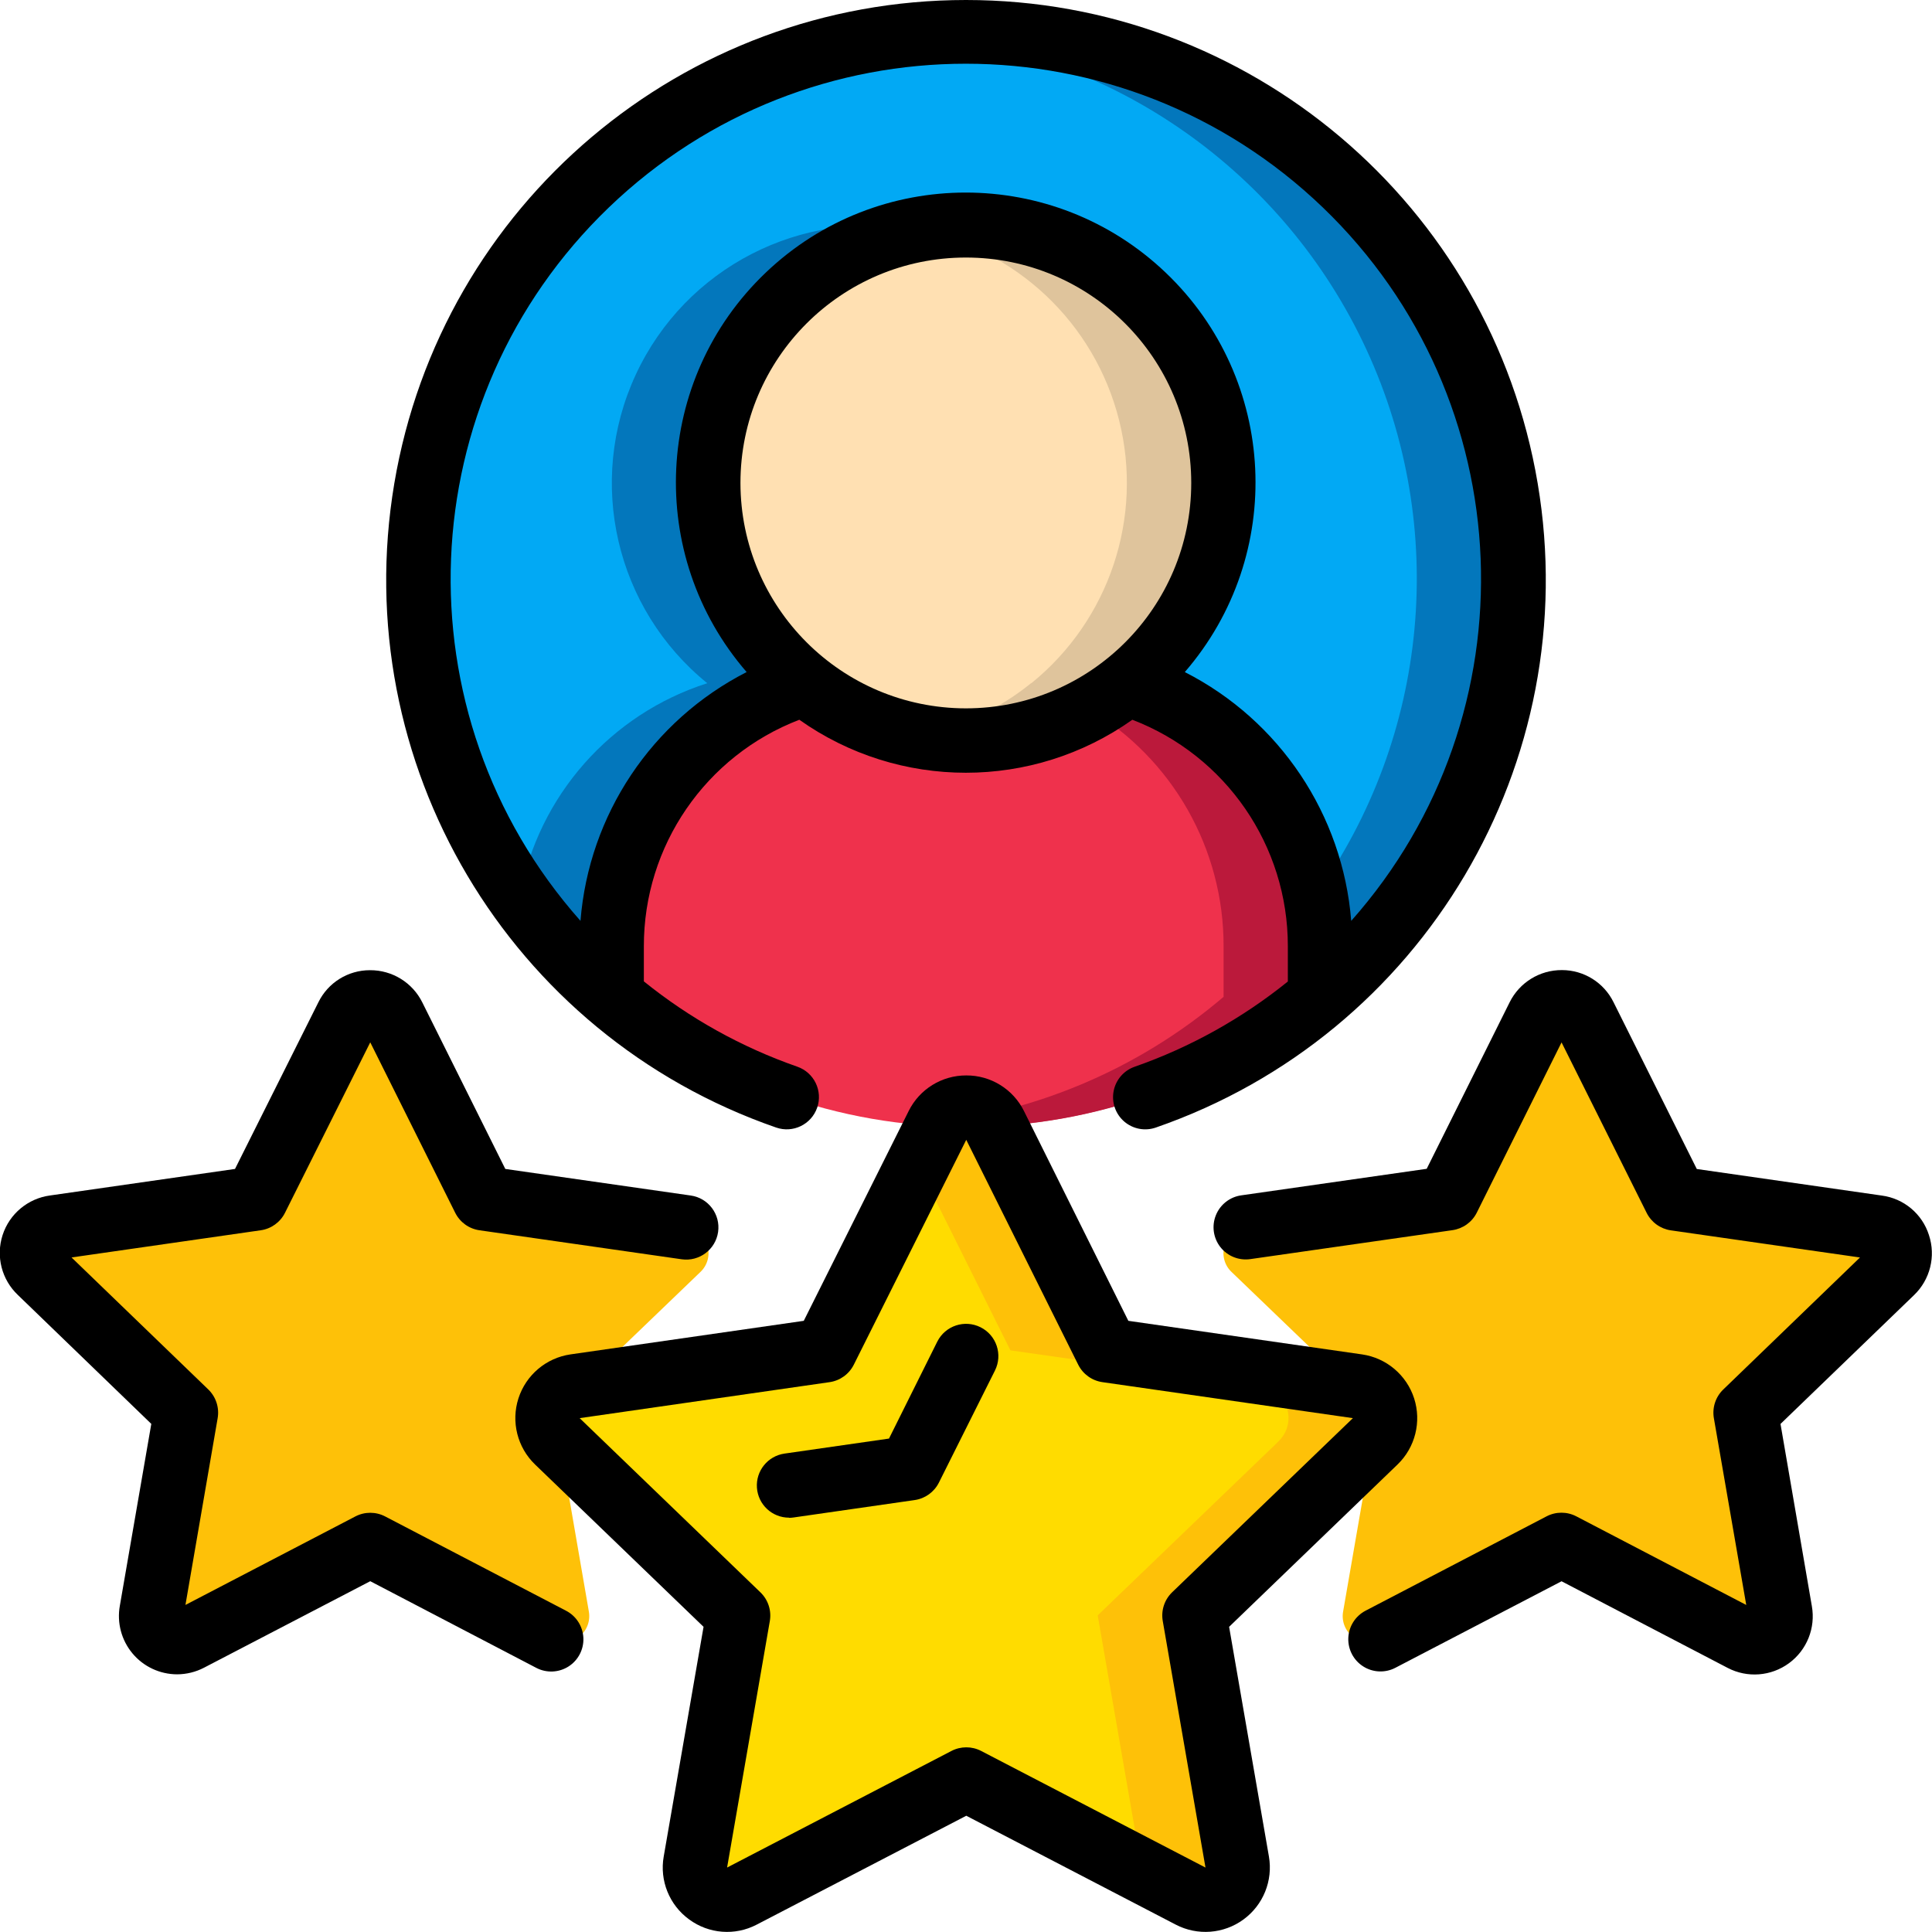
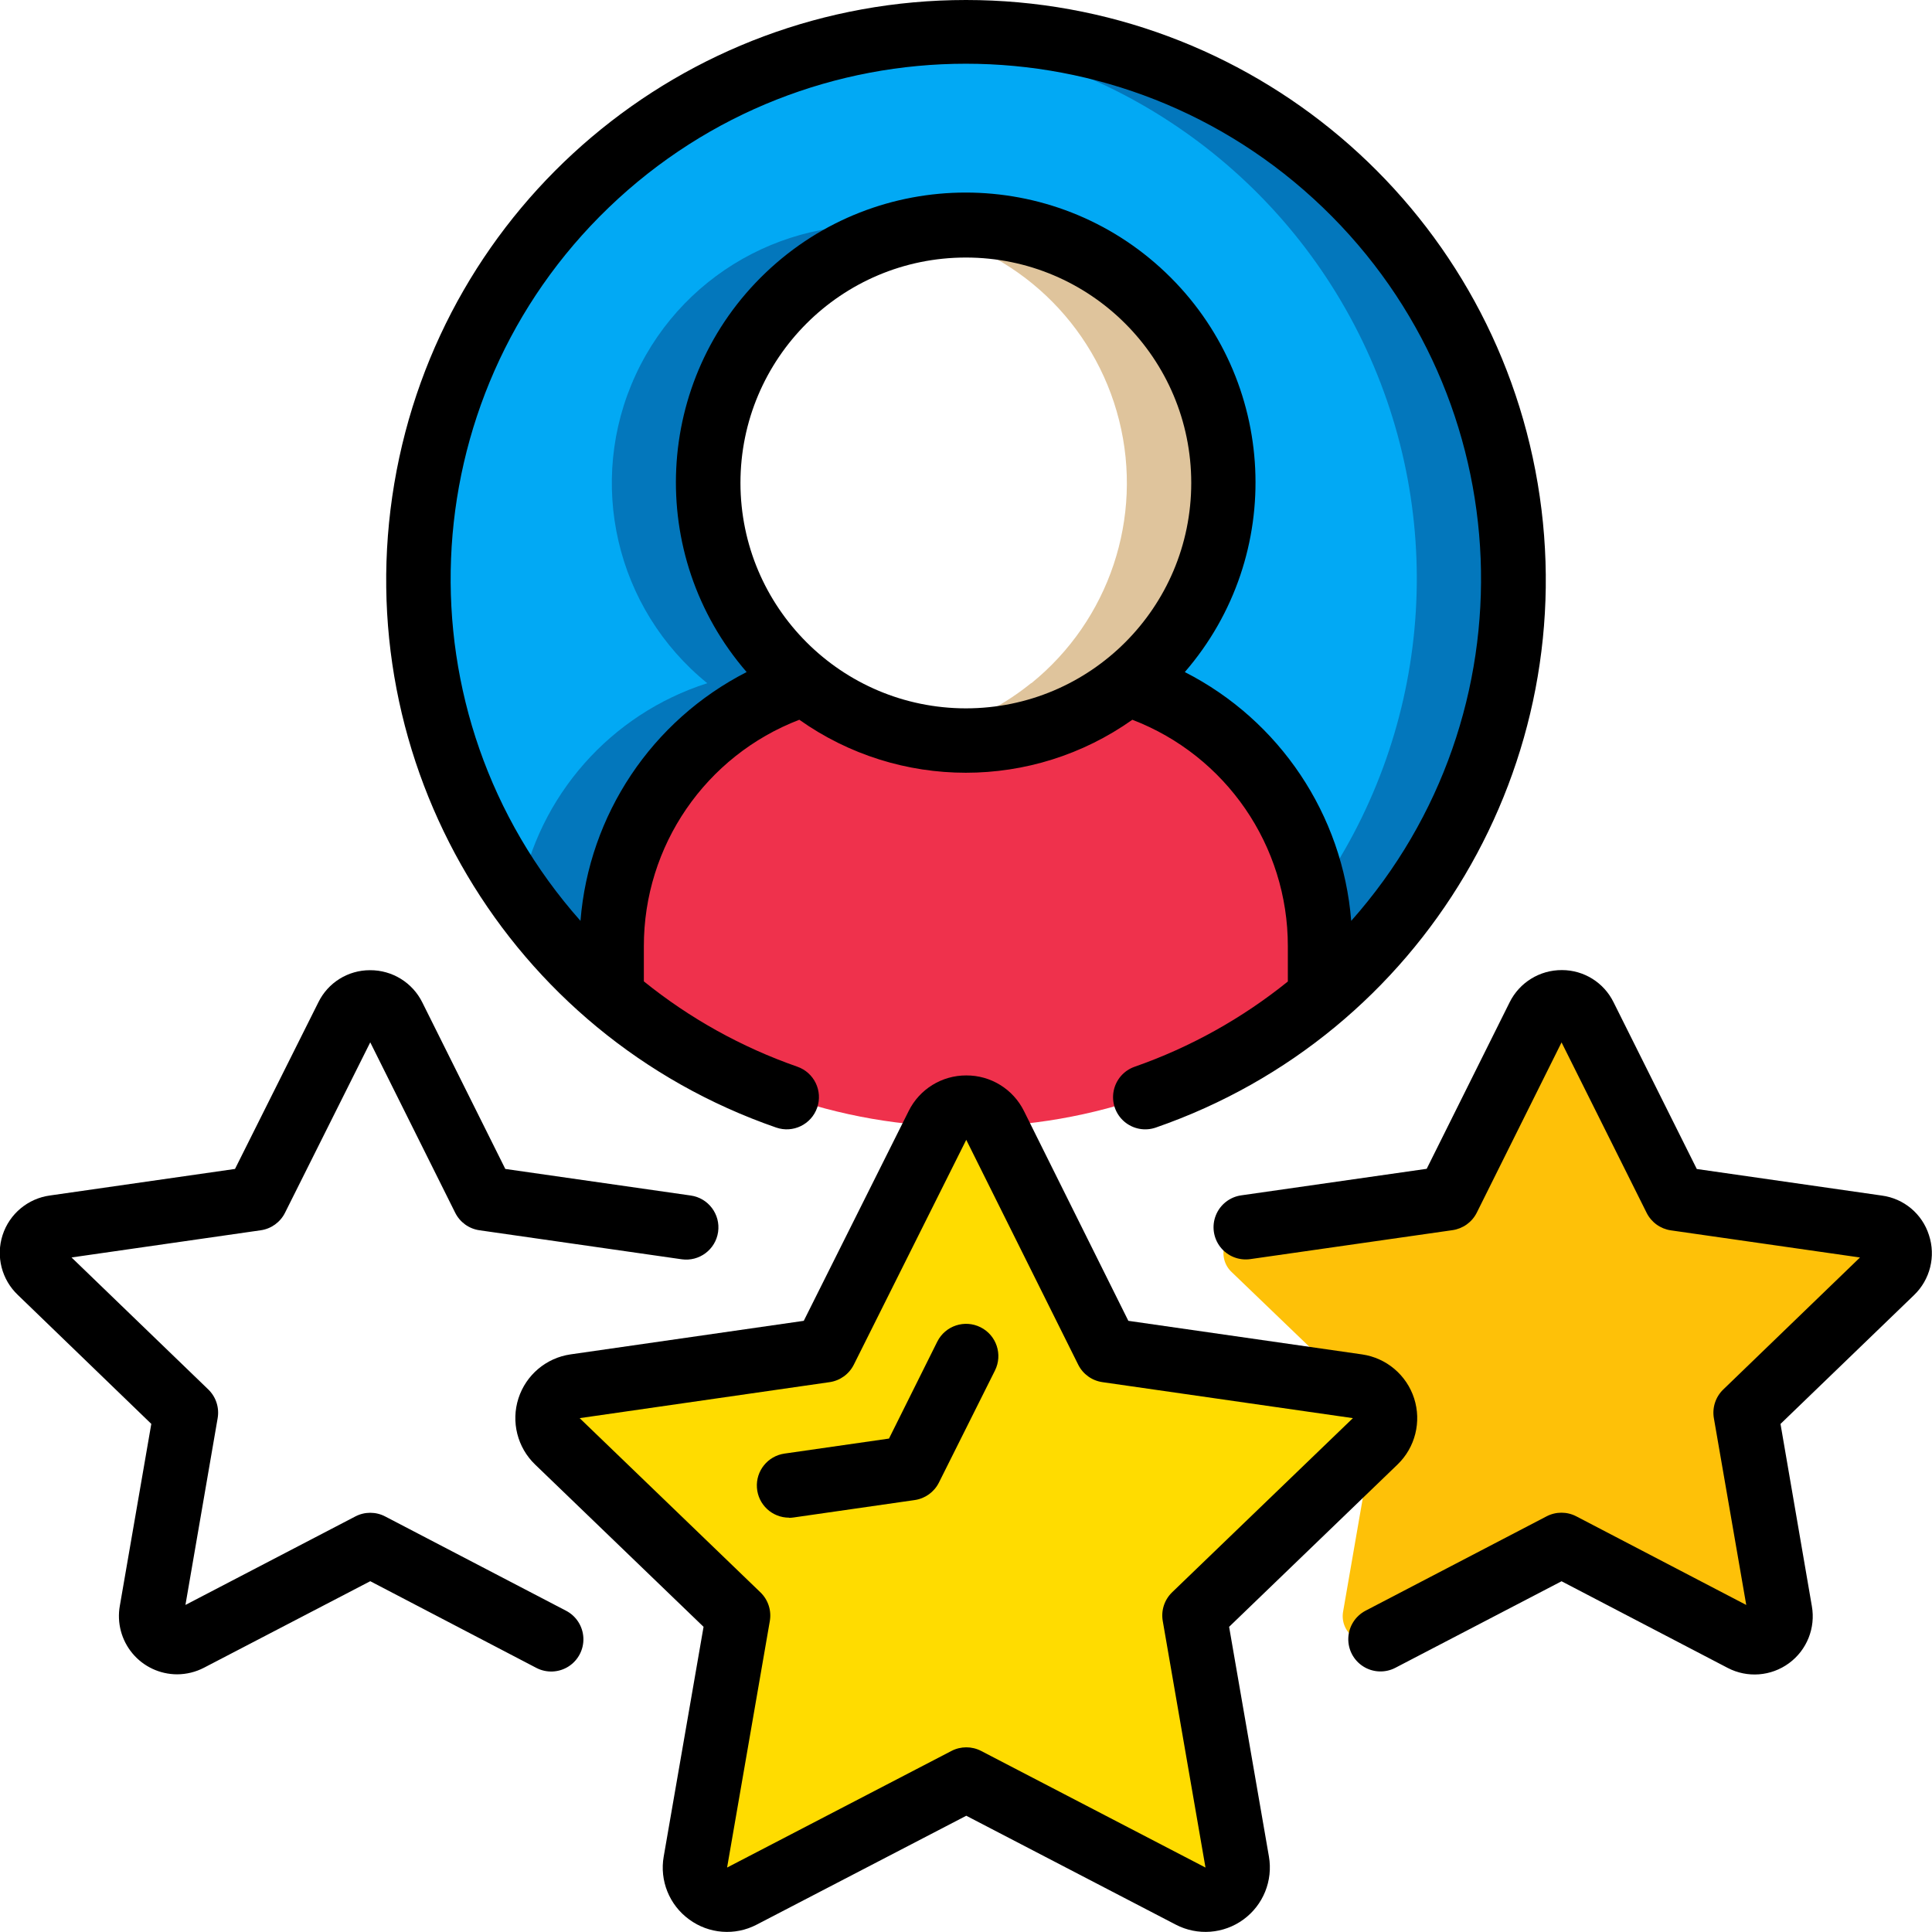
<svg xmlns="http://www.w3.org/2000/svg" width="70" height="70" viewBox="0 0 70 70" fill="none">
  <g clip-path="url(#clip0_0_6003)">
    <path d="M47.831 34.286V36.117C40.428 42.399 29.566 42.399 22.164 36.117V34.286C22.164 29.931 24.98 26.076 29.129 24.754C32.547 27.523 37.436 27.523 40.854 24.754H40.866C45.017 26.074 47.835 29.93 47.831 34.286Z" fill="#EF314C" />
-     <path d="M40.868 24.754H40.857C40.416 25.107 39.945 25.419 39.449 25.687C42.482 27.488 44.34 30.757 44.333 34.286V36.117C41.211 38.778 37.337 40.398 33.25 40.751C33.826 40.801 34.41 40.831 35 40.831C39.703 40.84 44.254 39.168 47.833 36.117V34.286C47.837 29.93 45.019 26.074 40.868 24.754Z" fill="#BB193B" />
-     <path d="M44.333 17.498C44.336 20.317 43.062 22.985 40.868 24.755H40.856C37.464 27.487 32.632 27.507 29.217 24.803C25.802 22.098 24.714 17.39 26.596 13.462C28.478 9.533 32.829 7.431 37.076 8.398C41.324 9.364 44.336 13.142 44.333 17.498Z" fill="#FFE0B2" />
    <path d="M35 8.164C34.413 8.166 33.827 8.222 33.25 8.333C36.818 9.016 39.665 11.707 40.548 15.23C41.432 18.753 40.191 22.468 37.368 24.754H37.357C36.166 25.718 34.755 26.374 33.25 26.662C35.943 27.182 38.728 26.484 40.857 24.754H40.868C43.943 22.267 45.117 18.113 43.798 14.385C42.479 10.657 38.954 8.165 35 8.164Z" fill="#DFC49C" />
    <path d="M54.832 20.997C54.838 26.819 52.277 32.347 47.832 36.105V34.285C47.836 29.93 45.018 26.073 40.867 24.754C43.942 22.267 45.116 18.112 43.798 14.384C42.479 10.655 38.953 8.163 34.998 8.163C31.044 8.163 27.518 10.655 26.199 14.384C24.881 18.112 26.055 22.267 29.13 24.754C24.981 26.076 22.165 29.931 22.165 34.285V36.105C15.166 30.166 13.158 20.199 17.31 12.013C21.462 3.826 30.69 -0.442 39.617 1.696C48.544 3.833 54.838 11.818 54.832 20.997Z" fill="#02A9F4" />
    <path d="M25.661 17.497C25.663 13.018 28.845 9.173 33.244 8.333C29.042 7.534 24.835 9.694 23.035 13.574C21.235 17.454 22.303 22.061 25.626 24.754C22.118 25.876 19.51 28.833 18.836 32.454C19.788 33.804 20.905 35.031 22.161 36.105V34.285C22.16 29.931 24.977 26.076 29.126 24.754C26.932 22.984 25.658 20.316 25.661 17.497Z" fill="#0377BC" />
    <path d="M35 1.164C34.41 1.164 33.833 1.201 33.25 1.253C40.326 1.863 46.531 6.22 49.51 12.667C52.488 19.115 51.782 26.664 47.66 32.447C47.773 33.053 47.831 33.669 47.833 34.286V36.106C54.175 30.726 56.485 21.96 53.618 14.153C50.751 6.347 43.316 1.16 35 1.164Z" fill="#0377BC" />
-     <path d="M20.192 52.216L20.285 52.297V52.309L21.335 58.387C21.399 58.742 21.256 59.102 20.966 59.315C20.676 59.529 20.289 59.558 19.97 59.391L13.414 55.972L6.857 59.391C6.538 59.558 6.151 59.529 5.861 59.315C5.571 59.102 5.428 58.742 5.492 58.387L6.74 51.177L1.455 46.091C1.19 45.845 1.09 45.467 1.2 45.123C1.31 44.778 1.61 44.528 1.969 44.481L9.284 43.431L12.573 36.851C12.729 36.529 13.056 36.324 13.414 36.324C13.771 36.324 14.098 36.529 14.254 36.851L17.532 43.431L24.858 44.481C25.217 44.528 25.517 44.778 25.627 45.123C25.737 45.467 25.637 45.845 25.372 46.091L21.125 50.174L20.834 50.221C20.393 50.285 20.027 50.594 19.89 51.018C19.754 51.442 19.871 51.907 20.192 52.216Z" fill="#FEC108" />
    <path d="M49.827 52.216L49.71 52.333L43.27 58.528L44.822 67.465C44.897 67.9 44.719 68.34 44.364 68.602C44.008 68.863 43.535 68.902 43.142 68.701L35.01 64.466L26.878 68.701C26.484 68.903 26.01 68.865 25.652 68.603C25.294 68.342 25.115 67.902 25.187 67.465L26.738 58.528L20.287 52.31V52.298L20.193 52.216C19.873 51.907 19.756 51.443 19.892 51.019C20.028 50.595 20.394 50.285 20.835 50.221L21.127 50.175L29.888 48.926L33.96 40.771C34.157 40.375 34.562 40.125 35.004 40.125C35.447 40.125 35.851 40.375 36.048 40.771L40.108 48.926L48.87 50.175L49.185 50.221C49.626 50.285 49.992 50.595 50.128 51.019C50.265 51.443 50.148 51.907 49.827 52.216Z" fill="#FFDC00" />
-     <path d="M49.187 50.221L48.872 50.175L40.11 48.926L36.05 40.771C35.853 40.375 35.448 40.125 35.006 40.125C34.563 40.125 34.159 40.375 33.962 40.771L33.25 42.186L36.61 48.926L45.372 50.175L45.687 50.221C46.127 50.285 46.493 50.595 46.63 51.019C46.766 51.443 46.649 51.907 46.328 52.216L46.212 52.333L39.772 58.528L41.323 67.465C41.338 67.561 41.341 67.66 41.331 67.757L43.143 68.701C43.537 68.902 44.01 68.863 44.365 68.602C44.721 68.34 44.898 67.9 44.823 67.465L43.272 58.528L49.712 52.333L49.828 52.216C50.149 51.907 50.266 51.443 50.13 51.019C49.993 50.595 49.627 50.285 49.187 50.221Z" fill="#FEC108" />
    <path d="M68.544 46.091L63.259 51.177L64.507 58.387C64.571 58.742 64.428 59.102 64.138 59.315C63.848 59.529 63.461 59.558 63.142 59.391L56.585 55.972L50.029 59.391C49.71 59.558 49.323 59.529 49.033 59.315C48.743 59.102 48.599 58.742 48.664 58.387L49.714 52.332L49.83 52.216C50.151 51.907 50.268 51.442 50.132 51.018C49.995 50.594 49.63 50.285 49.189 50.221L48.874 50.174L44.627 46.091C44.362 45.845 44.262 45.467 44.372 45.123C44.482 44.778 44.782 44.528 45.14 44.481L52.455 43.431L55.745 36.851C55.901 36.529 56.228 36.324 56.585 36.324C56.943 36.324 57.27 36.529 57.425 36.851L60.704 43.431L68.03 44.481C68.389 44.528 68.689 44.778 68.799 45.123C68.909 45.467 68.809 45.845 68.544 46.091Z" fill="#FEC108" />
    <path d="M41.111 38.65C40.717 38.787 40.427 39.123 40.349 39.533C40.27 39.943 40.417 40.363 40.732 40.635C41.048 40.907 41.485 40.991 41.879 40.853C51.569 37.495 57.417 27.631 55.714 17.518C54.011 7.405 45.255 0 35 0C24.745 0 15.989 7.405 14.286 17.518C12.583 27.631 18.431 37.495 28.121 40.853C28.73 41.065 29.395 40.743 29.607 40.134C29.819 39.525 29.497 38.86 28.888 38.648C26.871 37.944 24.99 36.899 23.328 35.557V34.286C23.323 30.647 25.564 27.382 28.961 26.078C32.576 28.638 37.413 28.638 41.027 26.078C44.425 27.382 46.666 30.647 46.661 34.286V35.562C45.001 36.901 43.124 37.946 41.111 38.65ZM26.828 17.498C26.828 12.988 30.484 9.331 34.994 9.331C39.505 9.331 43.161 12.988 43.161 17.498C43.161 22.008 39.505 25.665 34.994 25.665C30.486 25.66 26.833 22.006 26.828 17.498ZM42.928 24.35C46.596 20.113 46.29 13.743 42.234 9.877C38.178 6.01 31.801 6.01 27.745 9.877C23.689 13.743 23.383 20.113 27.052 24.35C23.616 26.106 21.337 29.518 21.032 33.365C14.381 25.869 14.835 14.46 22.06 7.516C29.285 0.573 40.703 0.573 47.928 7.516C55.154 14.46 55.608 25.869 48.957 33.365C48.65 29.516 46.367 26.103 42.928 24.35Z" fill="black" />
    <path d="M24.968 69.544C25.682 70.071 26.633 70.144 27.418 69.732L35.01 65.788L42.6 69.733C43.387 70.143 44.338 70.07 45.054 69.546C45.77 69.022 46.127 68.138 45.975 67.263L44.533 58.943L50.635 53.062C51.276 52.444 51.509 51.515 51.237 50.667C50.964 49.82 50.233 49.201 49.352 49.073L40.882 47.856L37.102 40.258C36.709 39.462 35.897 38.96 35.01 38.965C34.125 38.962 33.316 39.462 32.923 40.254L29.122 47.856L20.67 49.072C19.789 49.2 19.057 49.818 18.784 50.666C18.511 51.514 18.745 52.444 19.387 53.062L25.491 58.943L24.048 67.263C23.893 68.137 24.251 69.022 24.968 69.544ZM21.002 51.382L30.057 50.078C30.436 50.024 30.763 49.788 30.935 49.446L35.009 41.298L39.065 49.444C39.236 49.787 39.564 50.024 39.944 50.078L49.018 51.382L42.468 57.692C42.19 57.961 42.062 58.35 42.129 58.732L43.677 67.665L35.549 63.44C35.212 63.265 34.81 63.265 34.473 63.44L26.344 67.665L27.892 58.734C27.958 58.353 27.831 57.963 27.552 57.694L21.002 51.382Z" fill="black" />
    <path d="M5.482 51.59L4.342 58.18C4.232 58.794 4.399 59.426 4.799 59.905C5.199 60.385 5.791 60.662 6.415 60.664C6.756 60.663 7.091 60.581 7.394 60.423L13.415 57.29L19.433 60.431C19.802 60.623 20.247 60.604 20.598 60.38C20.95 60.156 21.155 59.761 21.137 59.345C21.119 58.929 20.88 58.553 20.511 58.361L13.954 54.943C13.616 54.767 13.214 54.767 12.876 54.943L6.719 58.15L7.886 51.383C7.952 51.002 7.825 50.612 7.547 50.343L2.592 45.56L9.448 44.575C9.827 44.521 10.155 44.284 10.326 43.942L13.415 37.766L16.493 43.941C16.664 44.284 16.992 44.521 17.372 44.575L24.698 45.626C25.336 45.717 25.927 45.273 26.018 44.636C26.109 43.998 25.666 43.407 25.028 43.316L18.308 42.353L15.301 36.319C14.945 35.601 14.212 35.149 13.41 35.152H13.403C12.611 35.151 11.886 35.601 11.537 36.312L8.515 42.353L1.815 43.314C1.013 43.421 0.343 43.98 0.094 44.749C-0.155 45.52 0.061 46.364 0.648 46.92L5.482 51.59Z" fill="black" />
    <path d="M69.889 44.748C69.646 43.982 68.982 43.425 68.186 43.318L61.478 42.355L58.463 36.315C58.114 35.602 57.39 35.149 56.596 35.148H56.589C55.788 35.144 55.053 35.597 54.697 36.315L51.692 42.348L44.97 43.31C44.558 43.369 44.208 43.644 44.053 44.031C43.898 44.418 43.96 44.858 44.218 45.186C44.475 45.514 44.888 45.679 45.301 45.62L52.627 44.571C53.007 44.516 53.336 44.279 53.507 43.936L56.578 37.768L59.661 43.944C59.832 44.286 60.16 44.523 60.538 44.578L67.391 45.561L62.437 50.344C62.158 50.613 62.031 51.002 62.097 51.384L63.27 58.151L57.113 54.94C56.775 54.764 56.373 54.764 56.035 54.94L49.478 58.358C49.109 58.551 48.87 58.926 48.852 59.342C48.834 59.759 49.039 60.153 49.391 60.377C49.742 60.601 50.187 60.62 50.556 60.428L56.578 57.292L62.598 60.432C63.31 60.803 64.171 60.736 64.818 60.261C65.466 59.786 65.787 58.984 65.647 58.194L64.511 51.592L69.348 46.925C69.933 46.364 70.144 45.517 69.889 44.748Z" fill="black" />
    <path d="M28.585 54.994C28.641 54.994 28.697 54.989 28.753 54.981L33.141 54.35C33.519 54.296 33.847 54.059 34.018 53.718L36.048 49.659C36.338 49.082 36.106 48.38 35.529 48.09C34.952 47.8 34.25 48.032 33.96 48.609L32.21 52.122L28.424 52.666C27.818 52.753 27.381 53.294 27.425 53.904C27.468 54.516 27.977 54.989 28.59 54.988L28.585 54.994Z" fill="black" />
  </g>
  <defs>
    <clipPath id="clip0_0_6003">
      <rect width="70" height="70" fill="white" />
    </clipPath>
  </defs>
</svg>